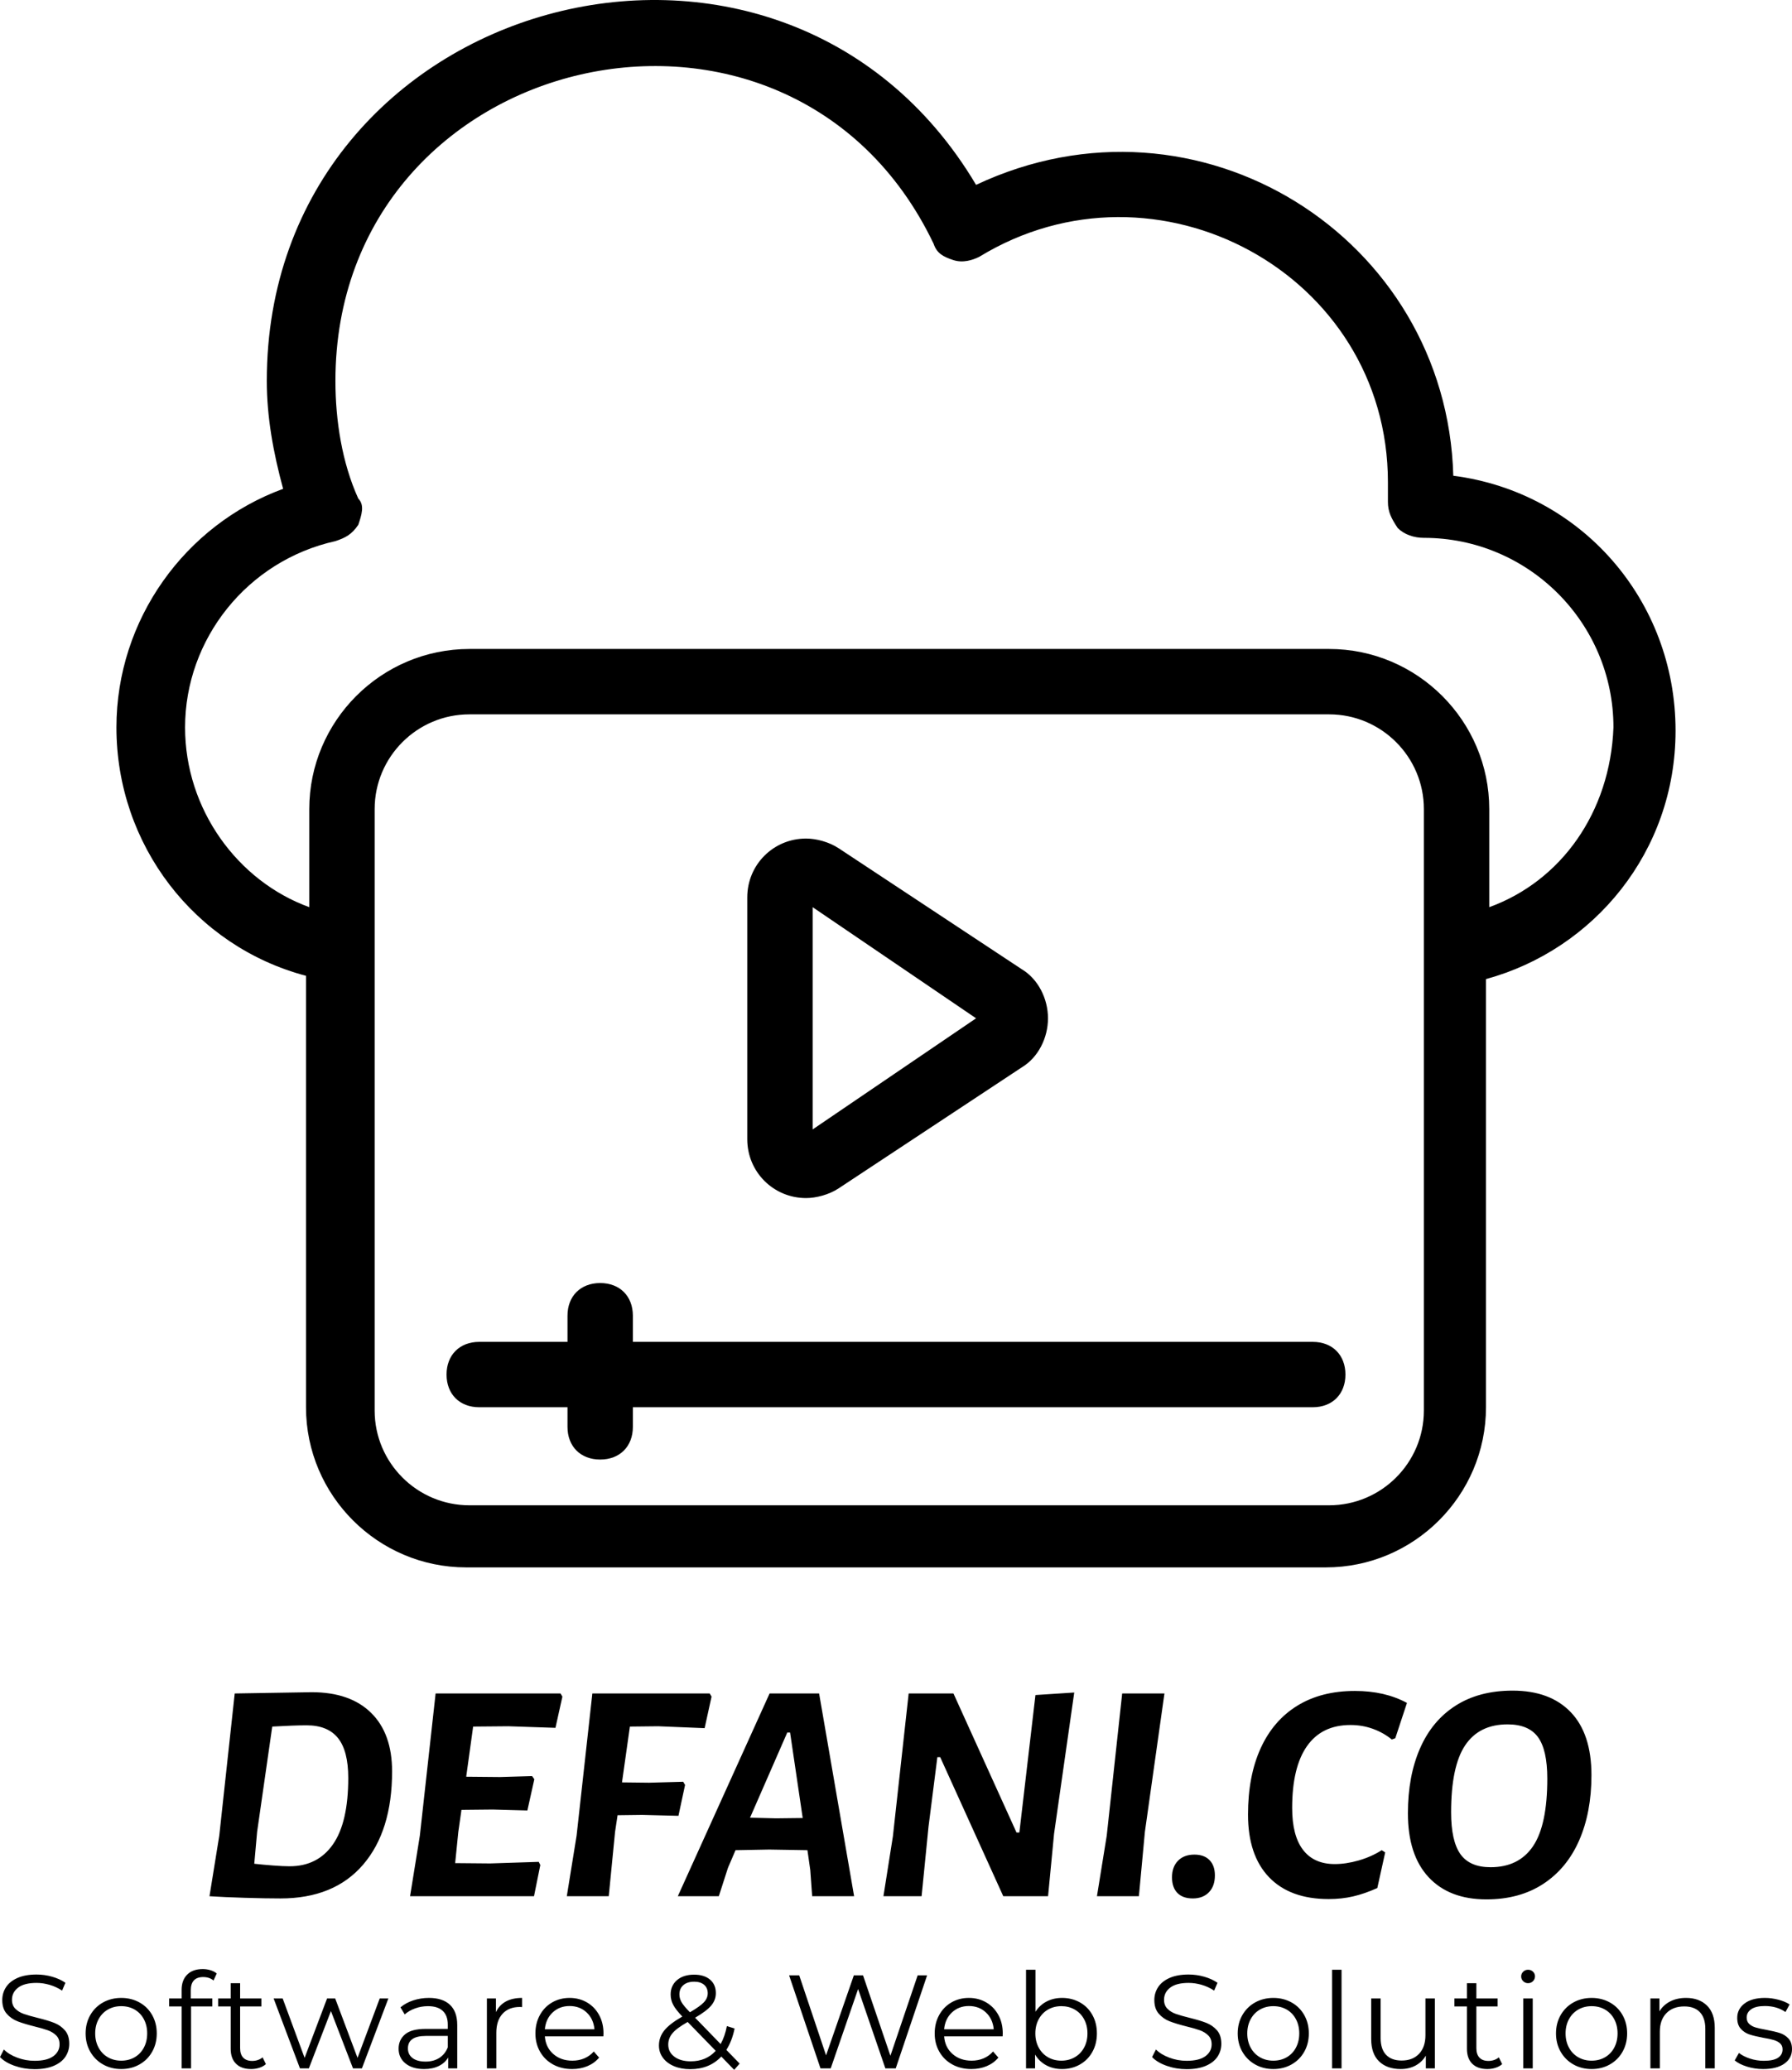
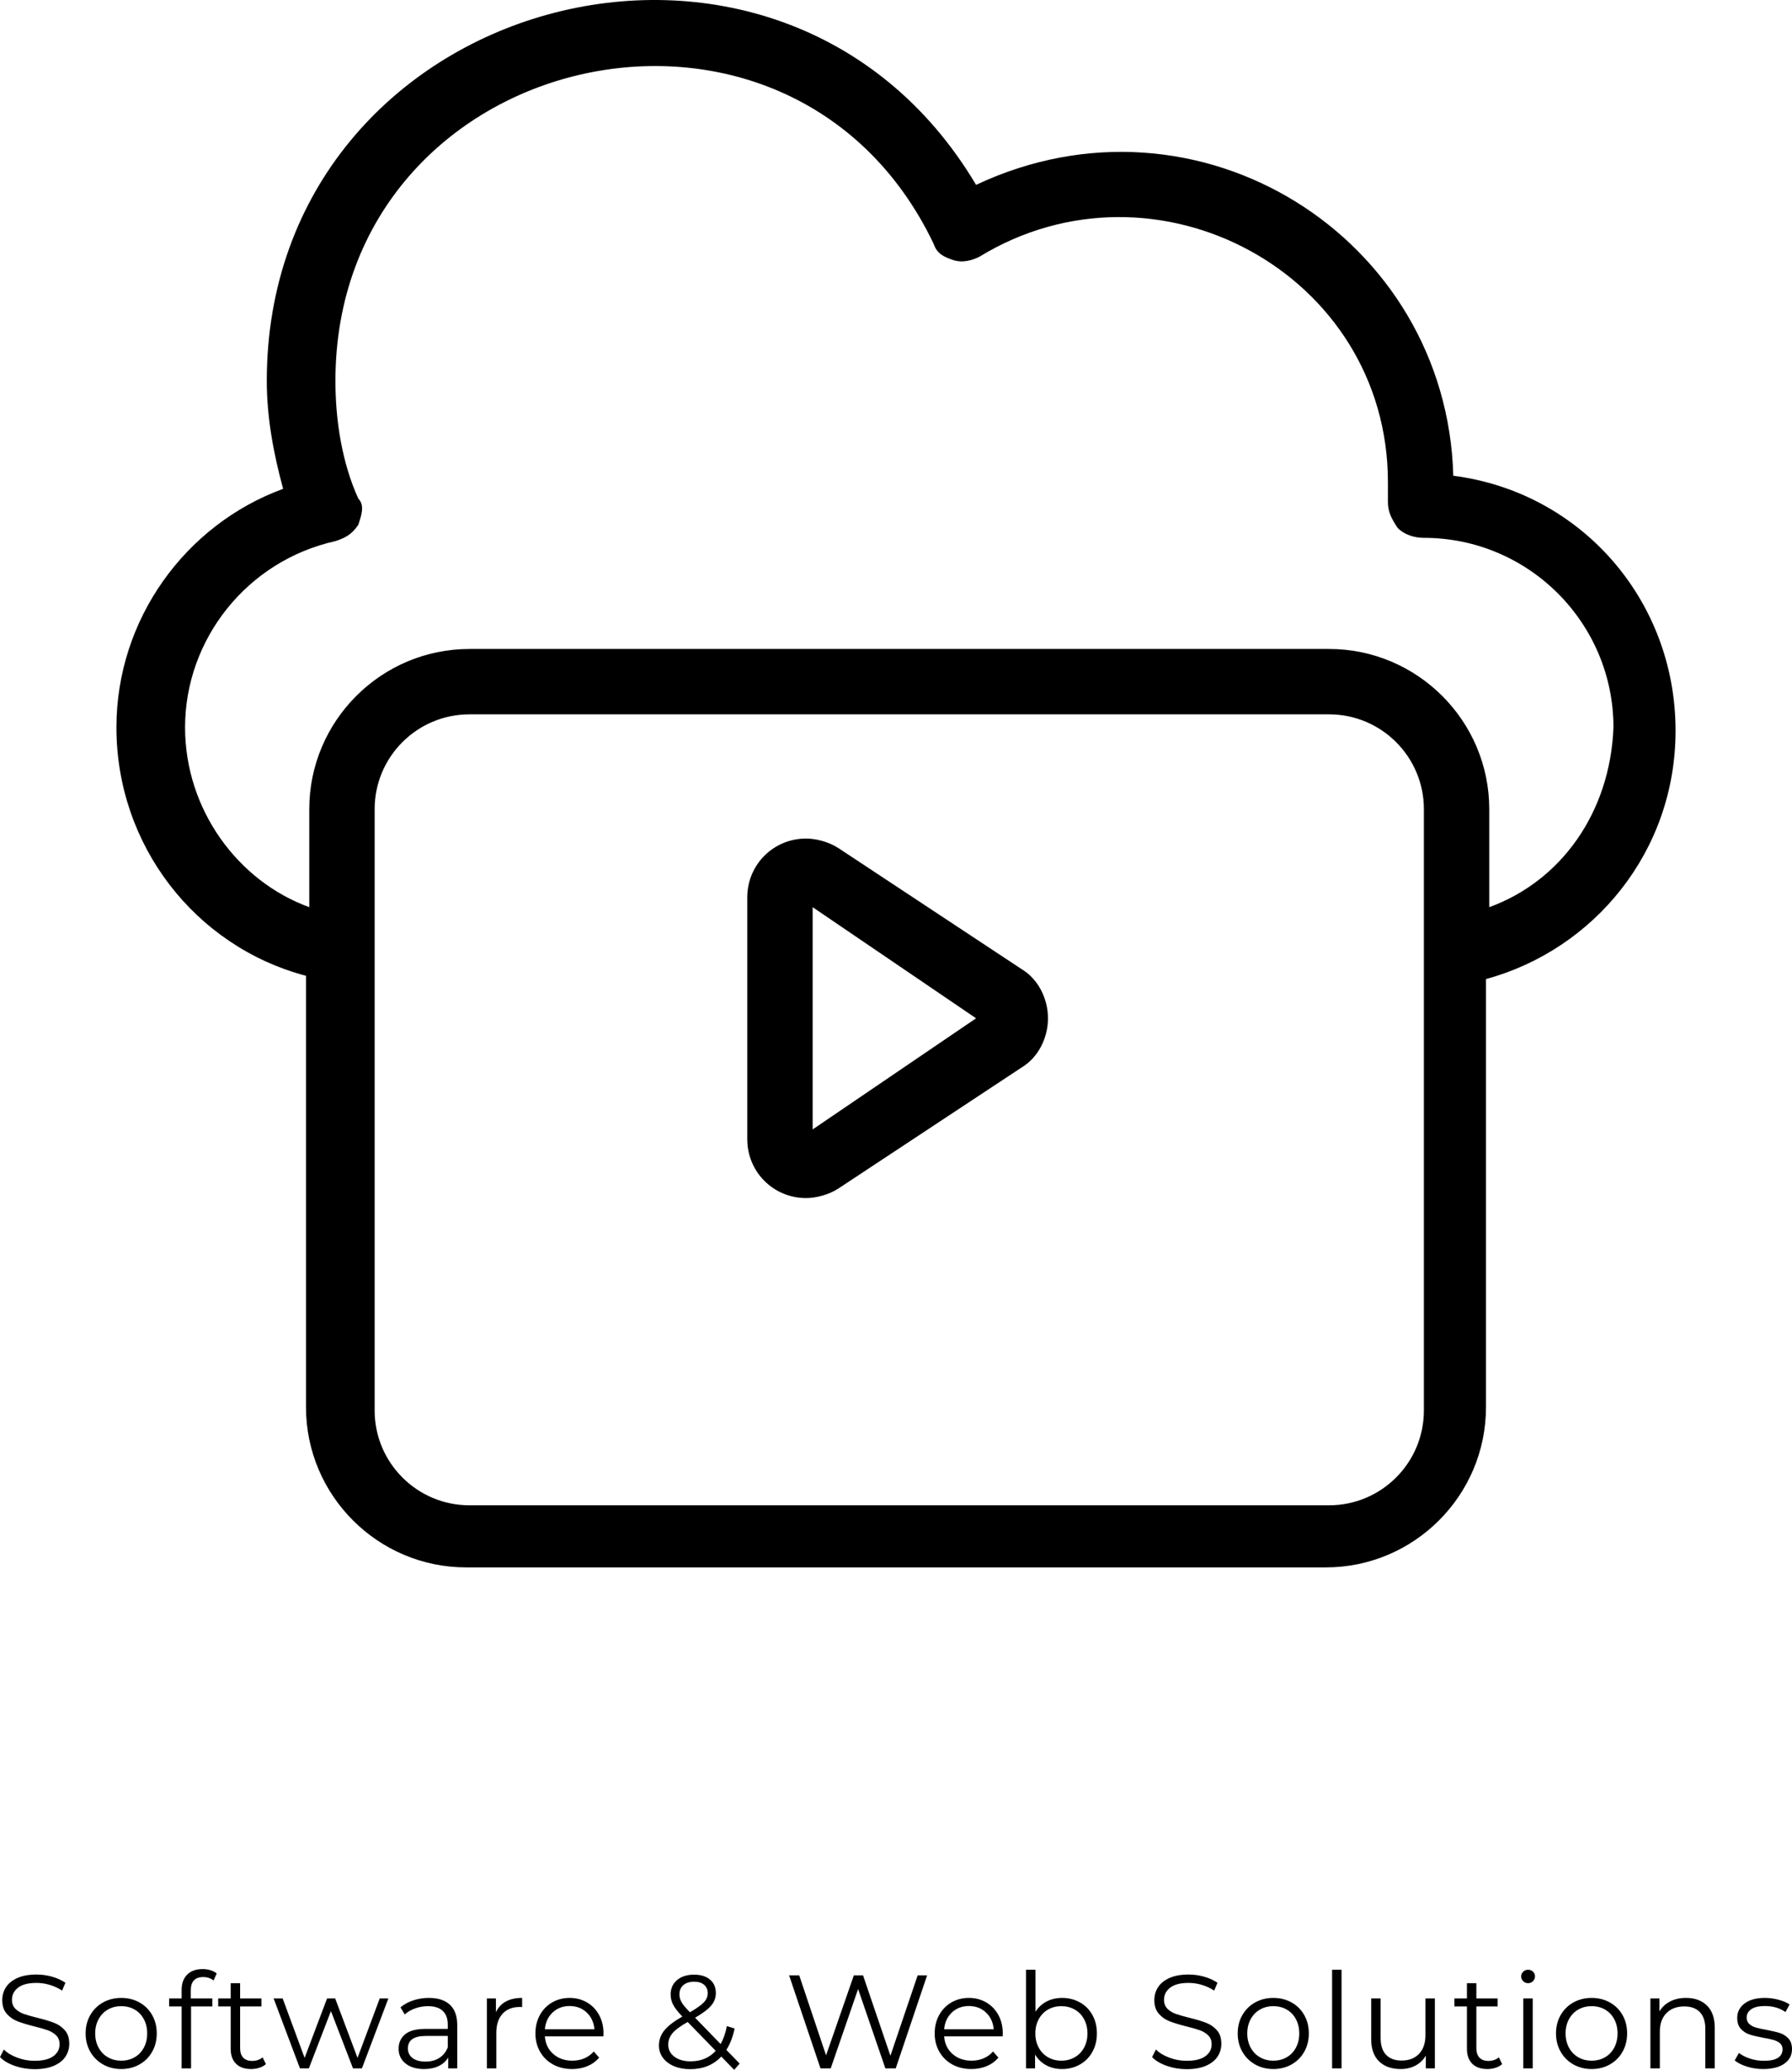
<svg xmlns="http://www.w3.org/2000/svg" data-bbox="177.483 187.147 177.833 205.417" preserveAspectRatio="none" height="5000" width="4328.571" viewBox="177.483 187.147 177.833 205.418" data-type="shape">
  <g>
    <svg viewBox="1.88 -29.88 539.12 30.32" preserveAspectRatio="none" y="382.564" x="177.483" height="10" width="177.833">
      <path d="M12.28.24q-3.12 0-5.98-1-2.86-1-4.42-2.64l1.16-2.28q1.52 1.52 4.04 2.46t5.2.94q3.76 0 5.64-1.38t1.88-3.58q0-1.68-1.02-2.68-1.02-1-2.5-1.54t-4.12-1.18q-3.16-.8-5.04-1.54T3.9-16.44q-1.34-1.52-1.34-4.12 0-2.12 1.12-3.86 1.12-1.74 3.44-2.78 2.32-1.04 5.76-1.04 2.4 0 4.7.66 2.3.66 3.98 1.82l-1 2.36q-1.76-1.16-3.76-1.74-2-.58-3.92-.58-3.68 0-5.54 1.42-1.86 1.42-1.86 3.66 0 1.68 1.02 2.7 1.02 1.02 2.56 1.56t4.14 1.18q3.08.76 4.98 1.5 1.9.74 3.22 2.24 1.32 1.5 1.32 4.06 0 2.12-1.14 3.86-1.14 1.74-3.5 2.76Q15.72.24 12.28.24ZM38.36.2q-3.04 0-5.48-1.38Q30.44-2.56 29.04-5t-1.4-5.52q0-3.08 1.4-5.52 1.4-2.44 3.84-3.8 2.44-1.36 5.48-1.36 3.04 0 5.48 1.36 2.44 1.36 3.82 3.8 1.38 2.44 1.38 5.52 0 3.08-1.38 5.52-1.38 2.44-3.82 3.82T38.36.2Zm0-2.52q2.24 0 4.02-1.02 1.78-1.02 2.78-2.9 1-1.88 1-4.28 0-2.4-1-4.28-1-1.88-2.78-2.9-1.78-1.02-4.02-1.02-2.24 0-4.02 1.02-1.78 1.02-2.8 2.9-1.02 1.88-1.02 4.28 0 2.4 1.02 4.28 1.02 1.88 2.8 2.9 1.78 1.02 4.02 1.02ZM63-27.48q-1.84 0-2.78 1-.94 1-.94 2.96v2.48h6.48v2.4h-6.4V0h-2.84v-18.64h-3.76v-2.4h3.76v-2.6q0-2.88 1.66-4.56 1.66-1.68 4.7-1.68 1.2 0 2.32.34 1.12.34 1.88.98l-.96 2.12q-1.24-1.04-3.12-1.04ZM80.88-3.32l1 2.04q-.8.72-1.98 1.1-1.18.38-2.46.38-2.96 0-4.56-1.6-1.6-1.6-1.6-4.52v-12.72h-3.76v-2.4h3.76v-4.6h2.84v4.6h6.4v2.4h-6.4v12.56q0 1.88.94 2.86t2.7.98q.88 0 1.7-.28t1.42-.8Zm35.24-17.72h2.6L110.76 0h-2.68l-6.64-17.24L94.8 0h-2.68L84.2-21.04h2.72l6.6 17.88 6.76-17.88h2.44l6.72 17.88 6.68-17.88Zm14.8-.16q4.12 0 6.32 2.06t2.2 6.1V0h-2.72v-3.28q-.96 1.64-2.82 2.56-1.86.92-4.42.92-3.52 0-5.6-1.68-2.08-1.68-2.08-4.44 0-2.68 1.94-4.32 1.94-1.64 6.18-1.64h6.68v-1.28q0-2.72-1.52-4.14-1.52-1.42-4.44-1.42-2 0-3.84.66-1.84.66-3.16 1.82l-1.28-2.12q1.6-1.36 3.84-2.1 2.24-.74 4.72-.74Zm-1 19.16q2.4 0 4.12-1.1 1.72-1.1 2.56-3.18v-3.44H130q-5.4 0-5.4 3.76 0 1.84 1.4 2.9 1.4 1.06 3.92 1.06Zm21.16-14.88q1-2.12 2.98-3.2t4.9-1.08v2.76l-.68-.04q-3.32 0-5.2 2.04-1.88 2.04-1.88 5.72V0h-2.84v-21.04h2.72v4.12Zm32.36 6.4-.04.88h-17.6q.24 3.28 2.52 5.3 2.28 2.02 5.76 2.02 1.96 0 3.6-.7 1.64-.7 2.84-2.06l1.6 1.84q-1.4 1.68-3.5 2.56-2.1.88-4.62.88-3.24 0-5.74-1.38T164.36-5q-1.4-2.44-1.4-5.52 0-3.08 1.34-5.52 1.34-2.44 3.68-3.8 2.34-1.36 5.26-1.36t5.24 1.36q2.32 1.36 3.64 3.78 1.32 2.42 1.32 5.54Zm-10.2-8.24q-3.04 0-5.1 1.94-2.06 1.94-2.34 5.06h14.92q-.28-3.12-2.34-5.06-2.06-1.94-5.14-1.94ZM224.4-1.44 222.76.44l-3.88-4q-3.56 3.8-9.36 3.8-2.72 0-4.86-.9t-3.34-2.52q-1.2-1.62-1.2-3.7 0-2.52 1.6-4.52 1.6-2 5.44-4.2-2-2.08-2.76-3.54-.76-1.46-.76-3.1 0-2.68 1.92-4.32 1.92-1.64 5.16-1.64 3 0 4.76 1.48 1.76 1.48 1.76 4.08 0 2.08-1.4 3.74-1.4 1.66-4.84 3.66l7.68 7.92q1.28-2.28 1.88-5.4l2.32.72q-.76 3.76-2.48 6.44l4 4.12Zm-13.68-24.64q-2.08 0-3.26 1.04-1.18 1.04-1.18 2.76 0 1.24.64 2.36.64 1.12 2.52 3.04 3.04-1.76 4.2-3 1.16-1.24 1.16-2.72 0-1.6-1.08-2.54t-3-.94Zm-1.04 23.96q4.64 0 7.52-3.16l-8.44-8.68q-3.32 1.88-4.58 3.4-1.26 1.52-1.26 3.4 0 2.28 1.86 3.66 1.86 1.38 4.9 1.38ZM277.96-28h2.84l-9.44 28h-3.12l-8.2-23.88L251.8 0h-3.08l-9.44-28h3.04l8.08 24.08L258.76-28h2.76l8.24 24.2 8.2-24.2Zm25.6 17.48-.04.88h-17.6q.24 3.28 2.52 5.3 2.28 2.02 5.76 2.02 1.96 0 3.6-.7 1.64-.7 2.84-2.06l1.6 1.84q-1.4 1.68-3.5 2.56-2.1.88-4.62.88-3.24 0-5.74-1.38T284.48-5q-1.4-2.44-1.4-5.52 0-3.08 1.34-5.52 1.34-2.44 3.68-3.8 2.34-1.36 5.26-1.36t5.24 1.36q2.32 1.36 3.64 3.78 1.32 2.42 1.32 5.54Zm-10.2-8.24q-3.04 0-5.1 1.94-2.06 1.94-2.34 5.06h14.92q-.28-3.12-2.34-5.06-2.06-1.94-5.14-1.94Zm28.04-2.44q2.96 0 5.36 1.34 2.4 1.34 3.76 3.78 1.36 2.44 1.36 5.56 0 3.12-1.36 5.56-1.36 2.44-3.76 3.8Q324.36.2 321.4.2q-2.64 0-4.74-1.12t-3.38-3.24V0h-2.72v-29.68h2.84v12.64q1.32-2.04 3.38-3.1 2.06-1.06 4.62-1.06Zm-.2 18.88q2.2 0 4-1.02 1.8-1.02 2.82-2.9 1.02-1.88 1.02-4.28 0-2.4-1.02-4.28-1.02-1.88-2.82-2.9-1.8-1.02-4-1.02-2.24 0-4.02 1.02-1.78 1.02-2.8 2.9-1.02 1.88-1.02 4.28 0 2.4 1.02 4.28 1.02 1.88 2.8 2.9 1.78 1.02 4.02 1.02ZM358.88.24q-3.12 0-5.98-1-2.86-1-4.42-2.64l1.16-2.28q1.52 1.52 4.04 2.46t5.2.94q3.76 0 5.64-1.38t1.88-3.58q0-1.68-1.02-2.68-1.02-1-2.5-1.54t-4.12-1.18q-3.16-.8-5.04-1.54t-3.22-2.26q-1.34-1.52-1.34-4.12 0-2.12 1.12-3.86 1.12-1.74 3.44-2.78 2.32-1.04 5.76-1.04 2.4 0 4.7.66 2.3.66 3.98 1.82l-1 2.36q-1.76-1.16-3.76-1.74-2-.58-3.92-.58-3.68 0-5.54 1.42-1.86 1.42-1.86 3.66 0 1.68 1.02 2.7 1.02 1.02 2.56 1.56t4.14 1.18q3.08.76 4.98 1.5 1.9.74 3.22 2.24 1.32 1.5 1.32 4.06 0 2.12-1.14 3.86-1.14 1.74-3.5 2.76-2.36 1.02-5.8 1.02ZM384.96.2q-3.04 0-5.48-1.38-2.44-1.38-3.84-3.82t-1.4-5.52q0-3.08 1.4-5.52 1.4-2.44 3.84-3.8 2.44-1.36 5.48-1.36 3.04 0 5.48 1.36 2.44 1.36 3.82 3.8 1.38 2.44 1.38 5.52 0 3.08-1.38 5.52-1.38 2.44-3.82 3.82T384.96.2Zm0-2.52q2.24 0 4.02-1.02 1.78-1.02 2.78-2.9 1-1.88 1-4.28 0-2.4-1-4.28-1-1.88-2.78-2.9-1.78-1.02-4.02-1.02-2.24 0-4.02 1.02-1.78 1.02-2.8 2.9-1.02 1.88-1.02 4.28 0 2.4 1.02 4.28 1.02 1.88 2.8 2.9 1.78 1.02 4.02 1.02ZM402.64 0v-29.68h2.84V0h-2.84Zm28.08-21.04h2.84V0h-2.72v-3.84q-1.12 1.92-3.08 2.98T423.28.2q-4.12 0-6.5-2.3t-2.38-6.74v-12.2h2.84v11.92q0 3.32 1.64 5.04 1.64 1.72 4.68 1.72 3.32 0 5.24-2.02 1.92-2.02 1.92-5.62v-11.04ZM452.8-3.32l1 2.04q-.8.72-1.98 1.1-1.18.38-2.46.38-2.96 0-4.56-1.6-1.6-1.6-1.6-4.52v-12.72h-3.76v-2.4h3.76v-4.6h2.84v4.6h6.4v2.4h-6.4v12.56q0 1.88.94 2.86t2.7.98q.88 0 1.7-.28t1.42-.8ZM460.16 0v-21.04H463V0h-2.84Zm1.44-25.64q-.88 0-1.48-.6t-.6-1.44q0-.8.6-1.4.6-.6 1.48-.6t1.48.58q.6.58.6 1.38 0 .88-.6 1.48t-1.48.6ZM480.72.2q-3.04 0-5.48-1.38Q472.8-2.56 471.4-5t-1.4-5.52q0-3.08 1.4-5.52 1.4-2.44 3.84-3.8 2.44-1.36 5.48-1.36 3.04 0 5.48 1.36 2.44 1.36 3.82 3.8 1.38 2.44 1.38 5.52 0 3.08-1.38 5.52-1.38 2.44-3.82 3.82T480.72.2Zm0-2.52q2.24 0 4.02-1.02 1.78-1.02 2.78-2.9 1-1.88 1-4.28 0-2.4-1-4.28-1-1.88-2.78-2.9-1.78-1.02-4.02-1.02-2.24 0-4.02 1.02-1.78 1.02-2.8 2.9-1.02 1.88-1.02 4.28 0 2.4 1.02 4.28 1.02 1.88 2.8 2.9 1.78 1.02 4.02 1.02Zm28.4-18.88q3.96 0 6.3 2.3t2.34 6.7V0h-2.84v-11.92q0-3.28-1.64-5-1.64-1.72-4.68-1.72-3.4 0-5.38 2.02t-1.98 5.58V0h-2.84v-21.04h2.72v3.88q1.16-1.92 3.22-2.98 2.06-1.06 4.78-1.06ZM532.32.2q-2.56 0-4.9-.74-2.34-.74-3.66-1.86l1.28-2.24q1.32 1.04 3.32 1.7 2 .66 4.16.66 2.88 0 4.26-.9t1.38-2.54q0-1.16-.76-1.82-.76-.66-1.92-1-1.16-.34-3.08-.66-2.56-.48-4.12-.98t-2.66-1.7q-1.1-1.2-1.1-3.32 0-2.64 2.2-4.32 2.2-1.68 6.12-1.68 2.04 0 4.08.54t3.36 1.42l-1.24 2.28q-2.6-1.8-6.2-1.8-2.72 0-4.1.96-1.38.96-1.38 2.52 0 1.2.78 1.92t1.94 1.06q1.16.34 3.2.7 2.52.48 4.04.96t2.6 1.64Q541-7.84 541-5.8q0 2.76-2.3 4.38T532.32.2Z" />
    </svg>
    <svg viewBox="1.96 -26.08 175.28 26.48" preserveAspectRatio="none" y="354.93" x="198.272" height="20.718" width="137.142">
-       <path d="M14.92-25.88q4.88 0 7.54 2.62t2.66 7.42q0 7.56-3.68 11.84T10.96.28Q9.08.28 6.44.2 3.8.12 1.96 0L3.2-7.68l1.96-18.04 9.76-.16ZM12.12-3.8q3.56 0 5.5-2.78T19.56-15q0-3.44-1.3-5.06-1.3-1.62-3.98-1.62-1.56 0-4.36.16L8-8.16l-.36 4.04q1.08.12 2.38.22 1.3.1 2.1.1Zm27.76-17.76-4.48.04-.88 6.36 4.28.04 4.08-.12.28.4-.88 3.96-4.4-.12-3.96.04-.4 2.8-.4 3.96 4.44.04 6.16-.2.2.4-.8 3.96H27.4l1.24-7.68 2-18.04h15.84l.24.4-.88 3.96-5.96-.2Zm19 0-3.6.04-1 7.08 3.44.04 4.32-.12.24.4-.84 3.92-4.6-.12-3.12.04-.32 2.12L52.6 0h-5.32l1.24-7.68 2-18.04H65.4l.24.4-.88 4-5.88-.24Zm20.4-4.16L83.72 0H78.4l-.24-3.32-.36-2.52-4.84-.08-4.28.08-.96 2.24L66.56 0h-5.2L73-25.72h6.28ZM73.8-9.88l3.4-.04-1.6-10.84h-.36l-4.72 10.8 3.28.08Zm37.84-15.96-2.56 17.92-.76 7.92h-5.68l-8-17.64h-.36l-1.12 8.8L92.28 0h-4.84l1.2-7.6 2-18.12h5.68l8 17.64h.36l2.04-17.44 4.92-.32Zm11.44.12L120.6-8.16 119.84 0h-5.32l1.24-7.68 1.96-18.04h5.36Zm3.8 20.44q1.24 0 1.92.7.68.7.68 1.94 0 1.36-.76 2.14t-2.04.78q-1.28 0-1.96-.7-.68-.7-.68-1.98 0-1.32.76-2.1t2.08-.78Zm20.36-20.76q3.8 0 6.6 1.52l-1.48 4.48-.44.16q-1.08-.88-2.42-1.36-1.34-.48-2.82-.48-3.64 0-5.52 2.68-1.88 2.68-1.88 7.84 0 3.52 1.38 5.32 1.38 1.8 4.02 1.8 1.44 0 3.04-.46t2.92-1.3l.44.28-1 4.52q-1.6.72-3.06 1.06-1.46.34-3.1.34-4.92 0-7.58-2.78t-2.66-7.94q0-4.88 1.6-8.4 1.6-3.52 4.64-5.4 3.04-1.88 7.32-1.88Zm20-.04q4.76 0 7.38 2.74t2.62 7.98q0 4.72-1.56 8.28-1.56 3.56-4.56 5.52-3 1.96-7.2 1.96-4.72 0-7.34-2.82t-2.62-8.1q0-4.72 1.54-8.24 1.54-3.52 4.52-5.42 2.98-1.9 7.22-1.9Zm-.64 4.28q-3.6 0-5.38 2.66-1.78 2.66-1.78 8.5 0 3.64 1.18 5.3 1.18 1.66 3.82 1.66 3.6 0 5.4-2.68 1.8-2.68 1.8-8.56 0-3.64-1.18-5.26-1.18-1.62-3.86-1.62Z" />
-     </svg>
+       </svg>
    <svg viewBox="2.1 1.944 47.7 47.956" preserveAspectRatio="none" y="187.147" x="189.037" height="155.553" width="154.724">
-       <path d="M43 16.5c-.2-7.3-7.8-12.1-14.6-8.9-6-10.1-21.7-5.8-21.7 6 0 1.1.2 2.2.5 3.3-3 1.1-5.1 4-5.1 7.3 0 3.6 2.4 6.7 5.8 7.6V45c0 2.7 2.2 4.9 4.9 4.9h26.3c2.7 0 4.9-2.2 4.9-4.9V31.9c3.3-.9 5.8-3.9 5.8-7.6 0-4-2.9-7.3-6.8-7.8zm-.9 28.6c0 1.6-1.3 2.9-2.9 2.9H12.9c-1.6 0-2.9-1.3-2.9-2.9V26.7c0-1.6 1.3-2.9 2.9-2.9h26.3c1.6 0 2.9 1.3 2.9 2.9v18.4zm2-15.4v-3c0-2.7-2.2-4.9-4.9-4.9H12.9C10.2 21.8 8 24 8 26.7v3c-2.2-.8-3.8-3-3.8-5.5 0-2.7 1.9-5.1 4.6-5.7.3-.1.5-.2.7-.5.1-.3.2-.6 0-.8-.5-1.1-.7-2.4-.7-3.6C8.8 3.4 22.7.2 27.1 9.4c.1.3.3.4.6.5.3.1.6 0 .8-.1 5.4-3.3 12.5.5 12.5 6.9v.6c0 .3.1.5.3.8.2.2.5.3.8.3 3.2 0 5.8 2.6 5.8 5.8-.1 2.6-1.6 4.7-3.8 5.5z" />
+       <path d="M43 16.5c-.2-7.3-7.8-12.1-14.6-8.9-6-10.1-21.7-5.8-21.7 6 0 1.1.2 2.2.5 3.3-3 1.1-5.1 4-5.1 7.3 0 3.6 2.4 6.7 5.8 7.6V45c0 2.7 2.2 4.9 4.9 4.9h26.3c2.7 0 4.9-2.2 4.9-4.9V31.9c3.3-.9 5.8-3.9 5.8-7.6 0-4-2.9-7.3-6.8-7.8zm-.9 28.6c0 1.6-1.3 2.9-2.9 2.9H12.9c-1.6 0-2.9-1.3-2.9-2.9V26.7c0-1.6 1.3-2.9 2.9-2.9h26.3c1.6 0 2.9 1.3 2.9 2.9zm2-15.4v-3c0-2.7-2.2-4.9-4.9-4.9H12.9C10.2 21.8 8 24 8 26.7v3c-2.2-.8-3.8-3-3.8-5.5 0-2.7 1.9-5.1 4.6-5.7.3-.1.5-.2.7-.5.1-.3.2-.6 0-.8-.5-1.1-.7-2.4-.7-3.6C8.8 3.4 22.7.2 27.1 9.4c.1.3.3.4.6.5.3.1.6 0 .8-.1 5.4-3.3 12.5.5 12.5 6.9v.6c0 .3.1.5.3.8.2.2.5.3.8.3 3.2 0 5.8 2.6 5.8 5.8-.1 2.6-1.6 4.7-3.8 5.5z" />
      <path d="M23.2 38.6c.3 0 .7-.1 1-.3l5.6-3.7c.5-.3.8-.9.8-1.5s-.3-1.2-.8-1.5l-5.6-3.7c-.3-.2-.7-.3-1-.3-1 0-1.8.8-1.8 1.8v7.4c0 1 .8 1.8 1.8 1.8zm.2-8.9 5 3.4-5 3.4v-6.8z" />
-       <path d="M38.7 43H17.9v-.8c0-.6-.4-1-1-1s-1 .4-1 1v.8h-2.7c-.6 0-1 .4-1 1s.4 1 1 1h2.7v.6c0 .6.4 1 1 1s1-.4 1-1V45h20.8c.6 0 1-.4 1-1s-.4-1-1-1z" />
    </svg>
  </g>
</svg>